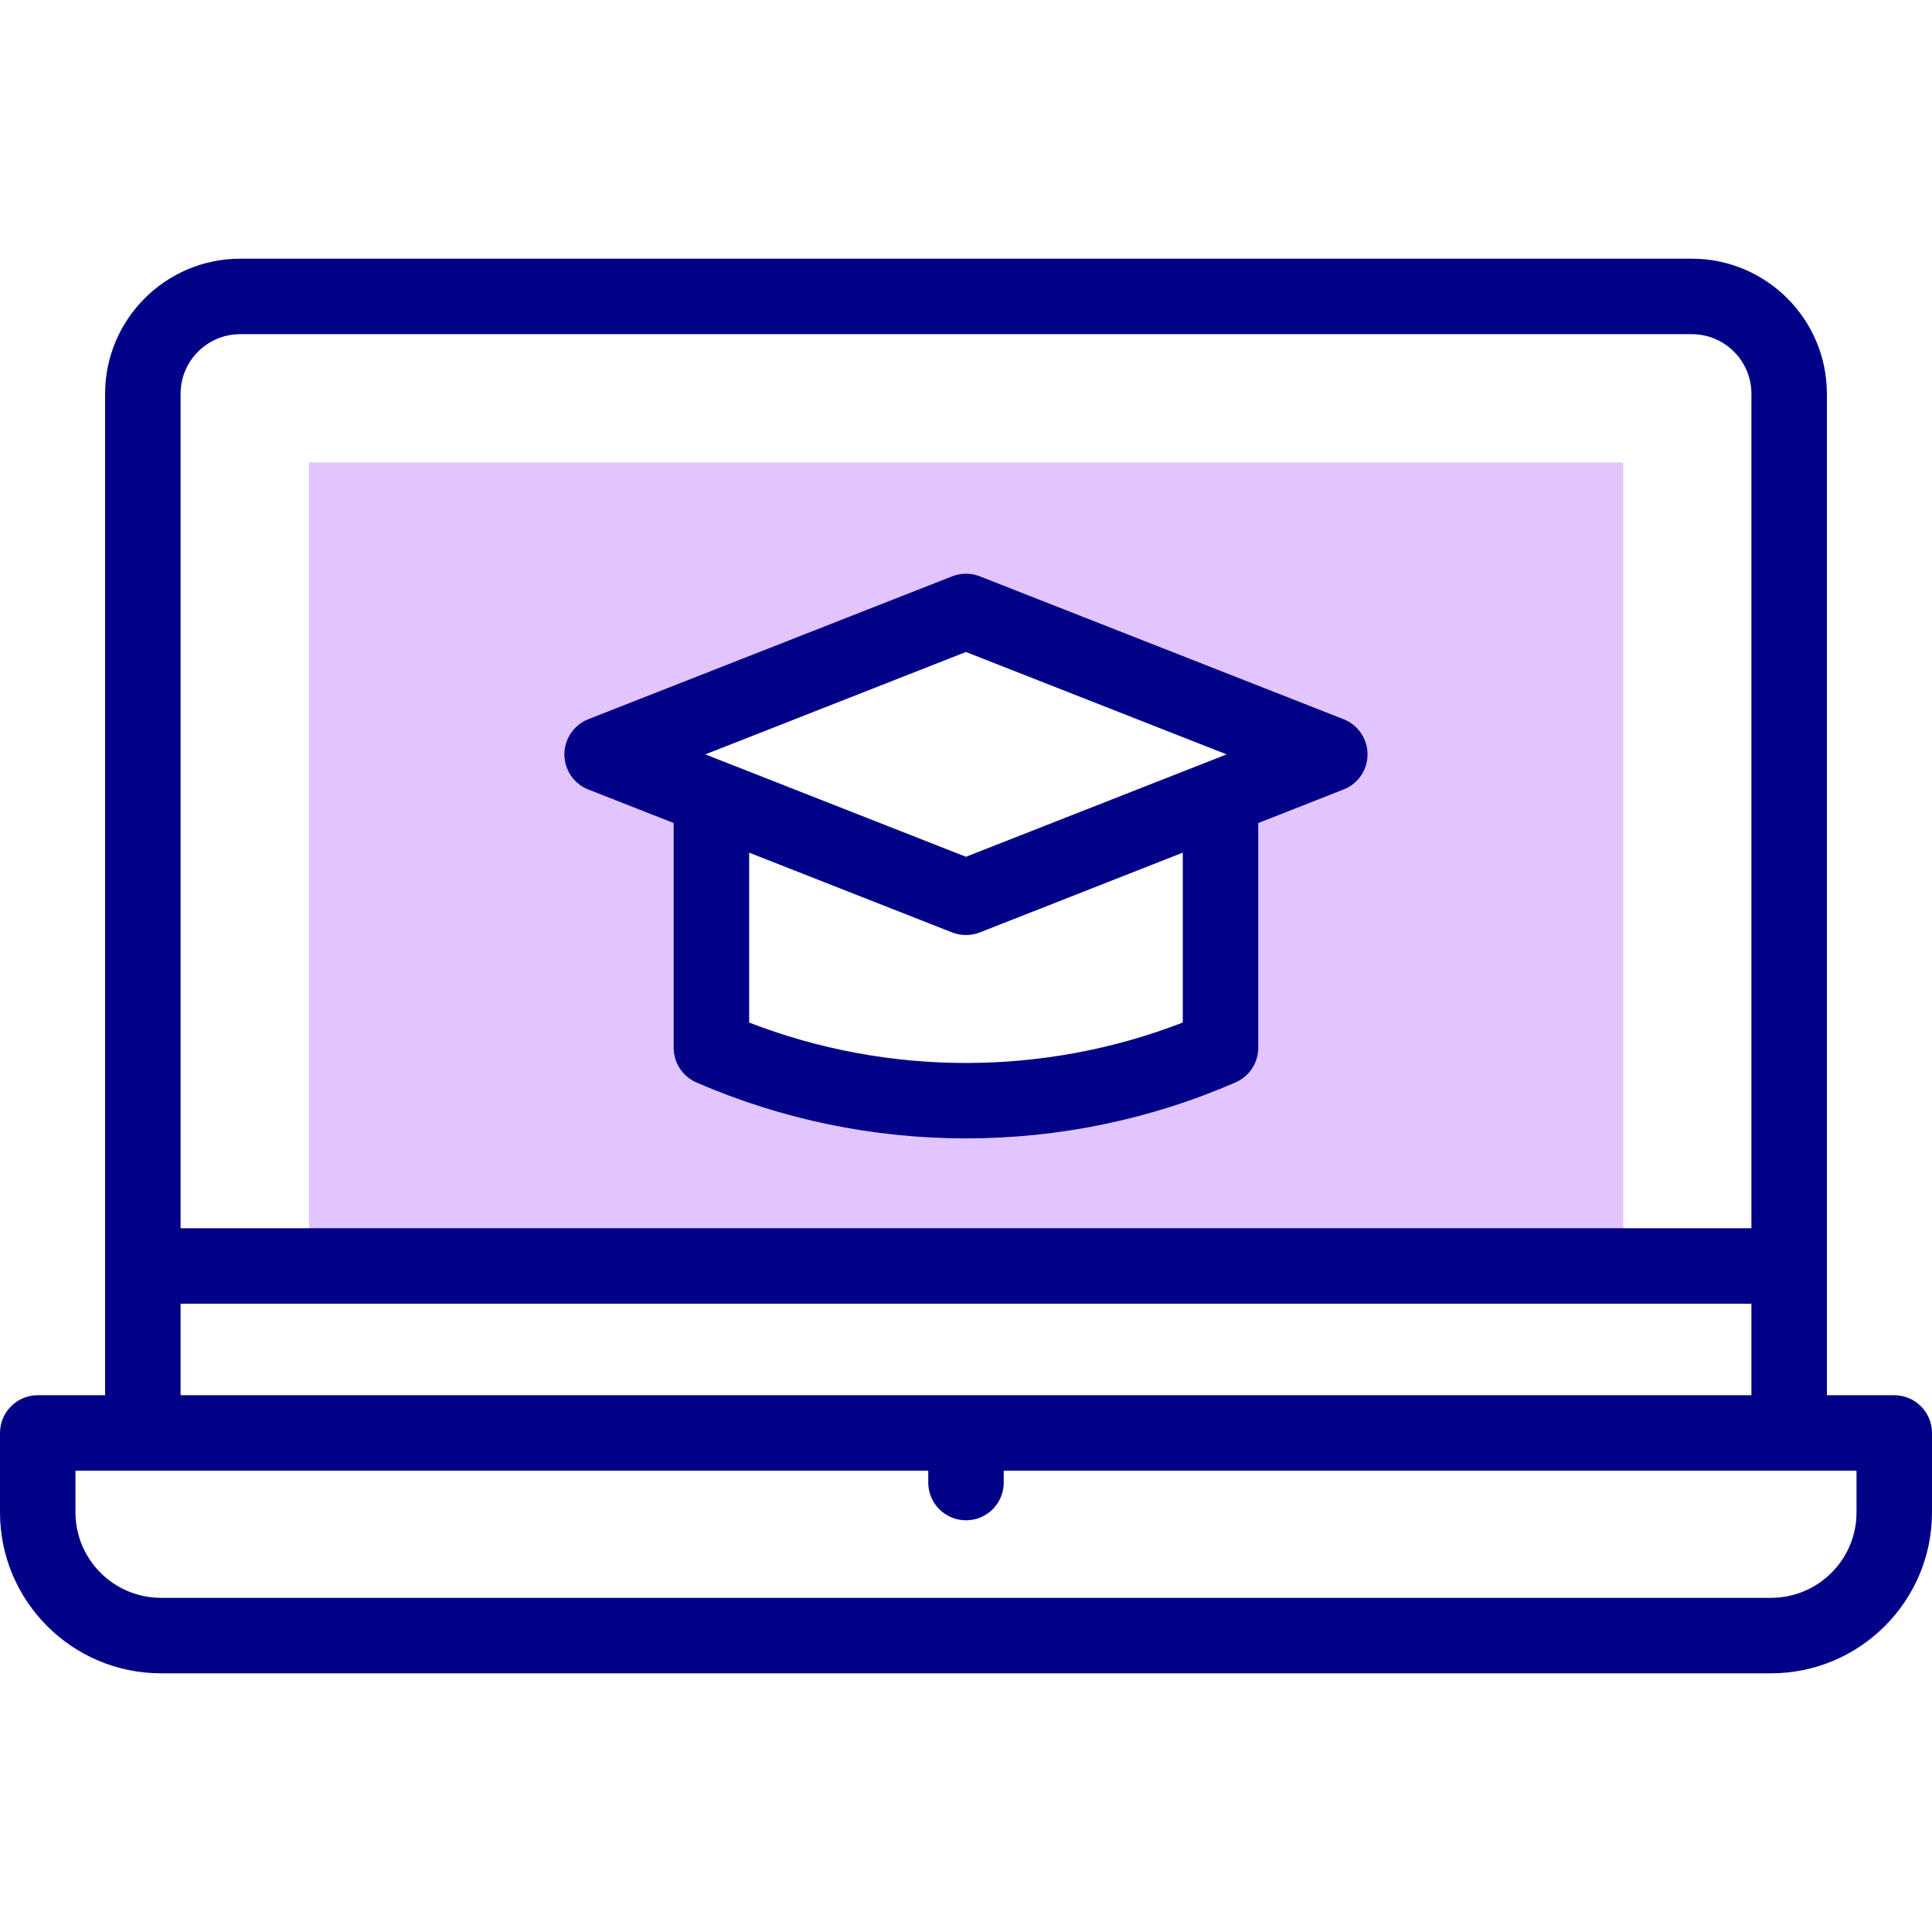
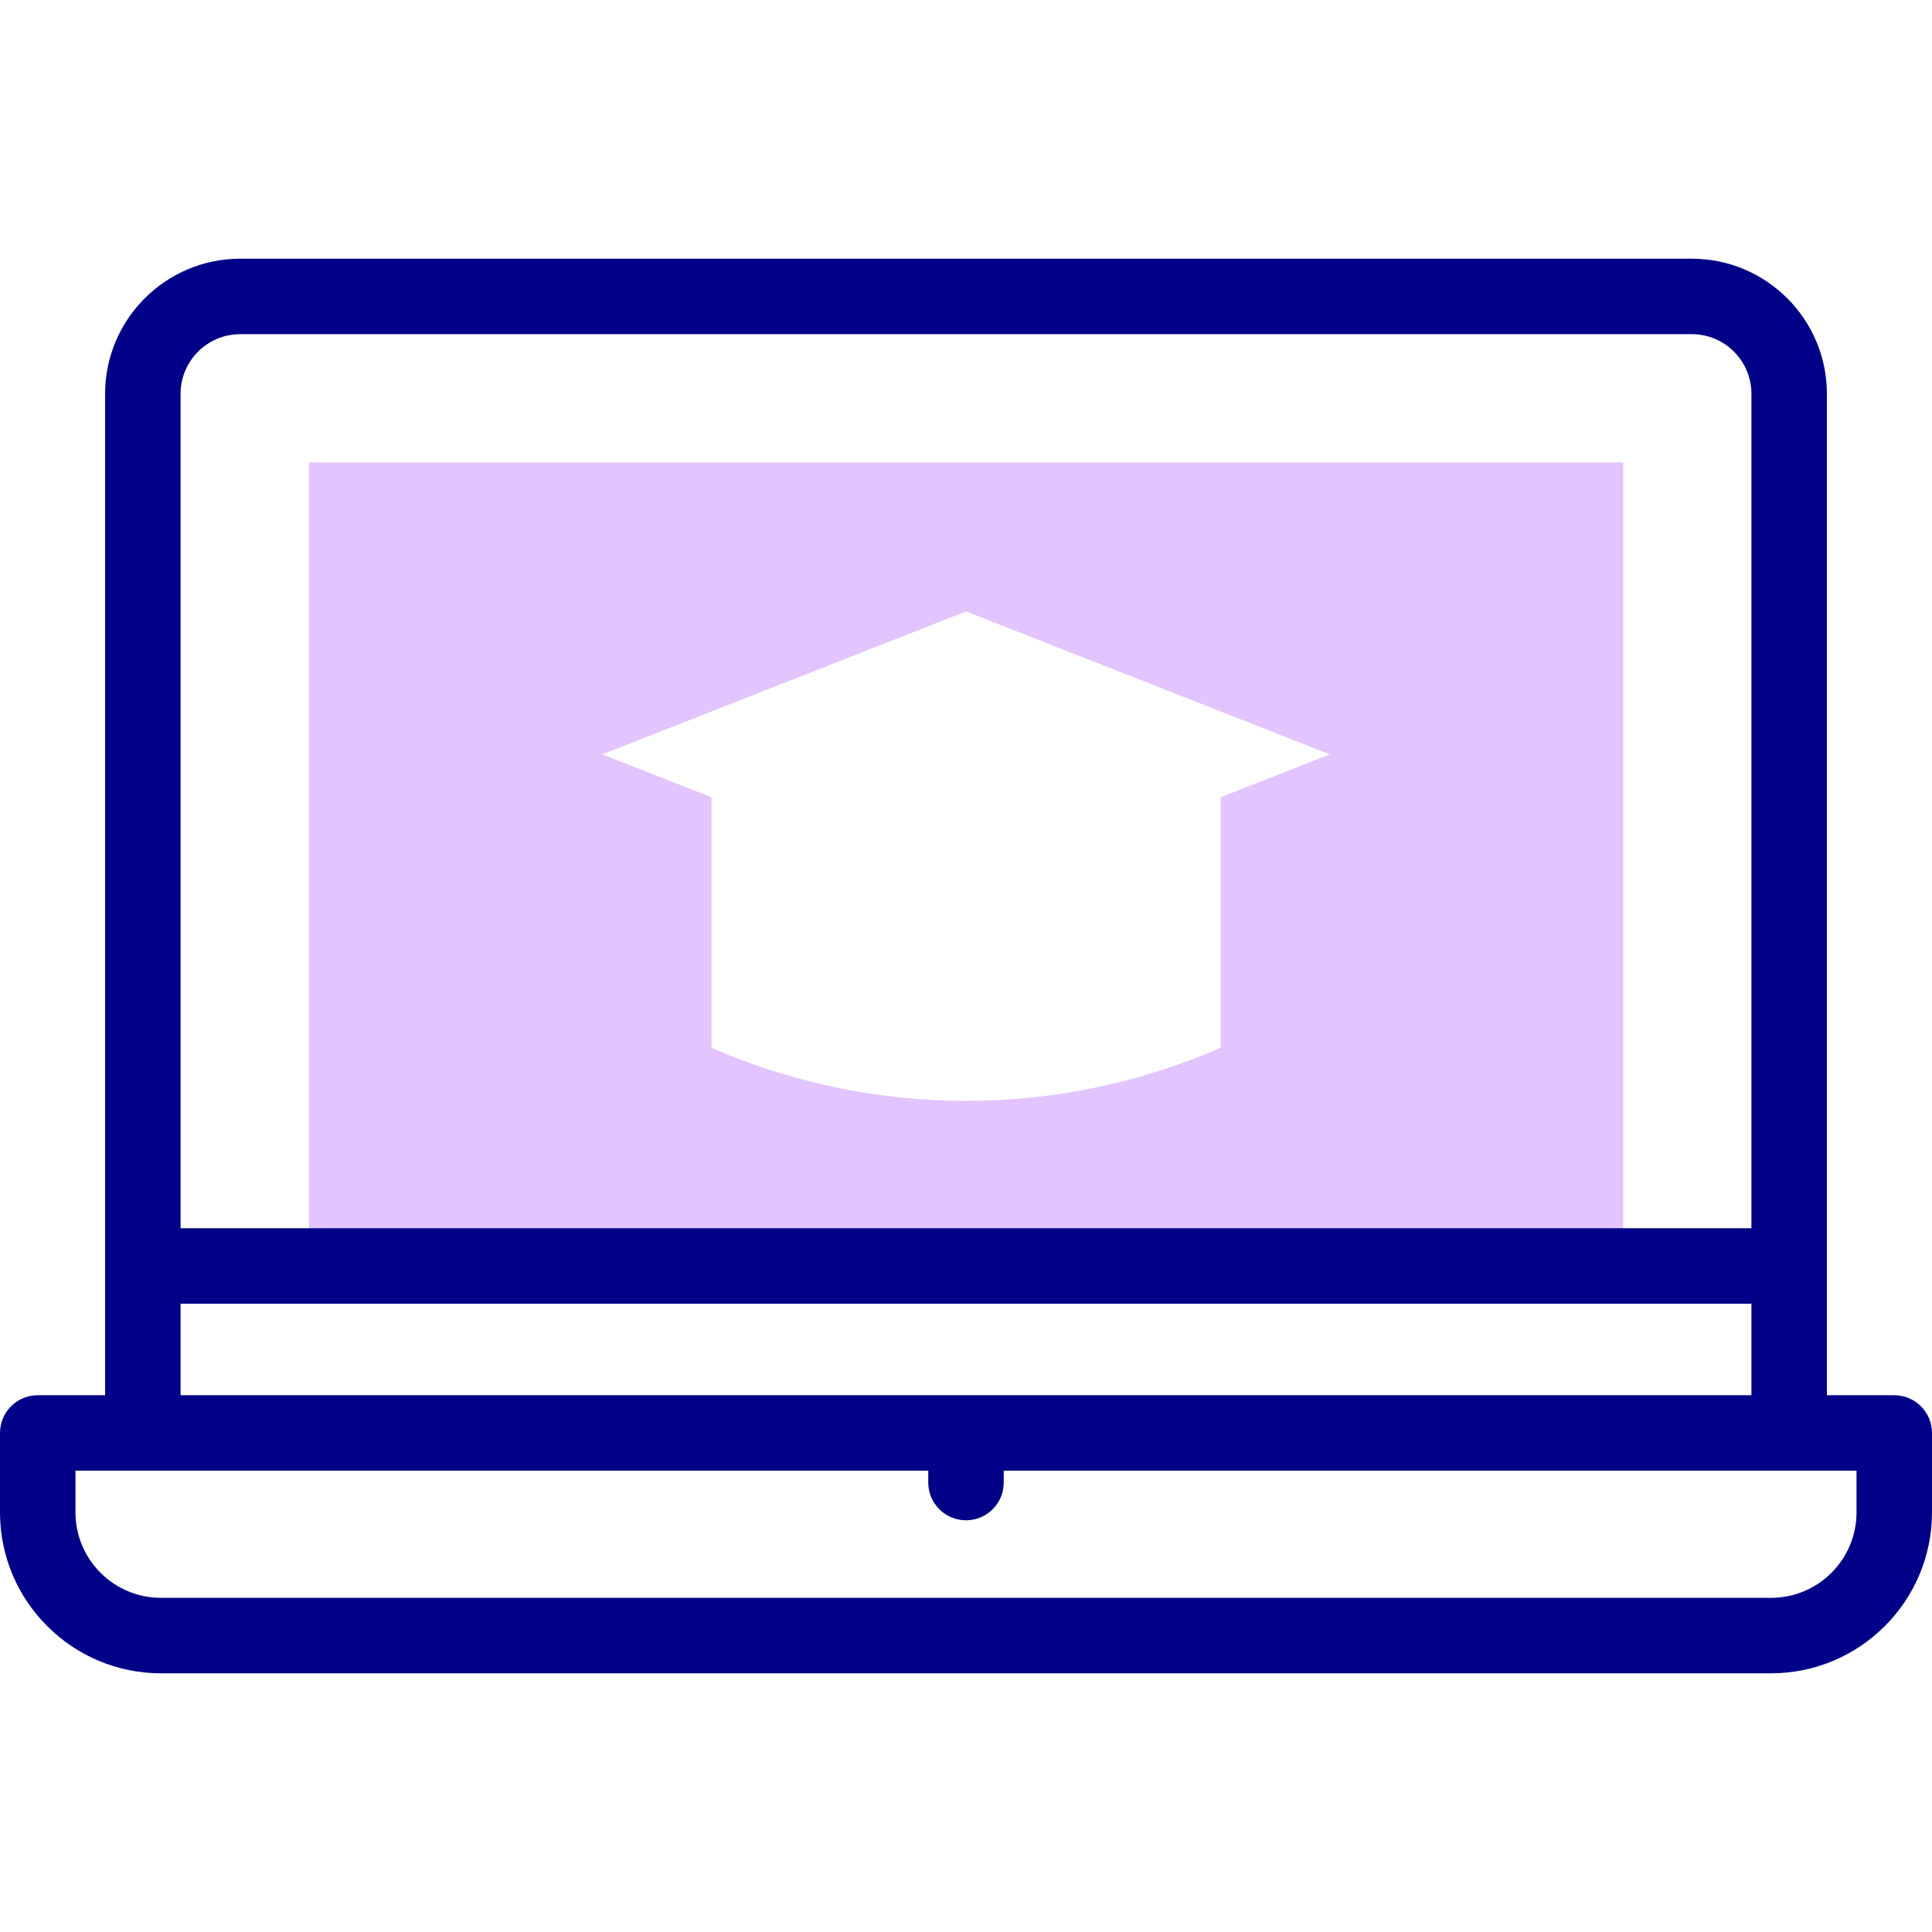
<svg xmlns="http://www.w3.org/2000/svg" width="30" height="30" viewBox="0 0 30 30" fill="none">
  <path d="M4.797 7.181V19.658H25.205V7.181H4.797ZM18.954 16.27C16.433 17.369 13.569 17.369 11.048 16.27V12.38L9.351 11.714L15.001 9.494L20.651 11.714L18.954 12.38V16.27Z" fill="#E2C4FF" />
  <path d="M29.414 21.665H28.368V6.115C28.368 4.958 27.427 4.017 26.27 4.017H3.73C2.573 4.017 1.632 4.958 1.632 6.115V21.665H0.586C0.262 21.665 0 21.928 0 22.251V23.484C0 24.862 1.121 25.983 2.499 25.983H27.501C28.879 25.983 30 24.862 30 23.484V22.251C30 21.928 29.738 21.665 29.414 21.665ZM2.804 6.115C2.804 5.604 3.219 5.189 3.73 5.189H26.27C26.781 5.189 27.196 5.604 27.196 6.115V19.072H2.804V6.115ZM2.804 20.244H27.196V21.665H2.804V20.244ZM28.828 23.484C28.828 24.216 28.233 24.811 27.501 24.811H2.499C1.767 24.811 1.172 24.216 1.172 23.484V22.837H14.414V23.021C14.414 23.345 14.676 23.607 15 23.607C15.324 23.607 15.586 23.345 15.586 23.021V22.837H28.828V23.484Z" fill="#020288" />
-   <path d="M20.863 11.168L15.214 8.949C15.076 8.895 14.923 8.895 14.785 8.949L9.135 11.168C8.911 11.257 8.764 11.473 8.764 11.714C8.764 11.955 8.911 12.171 9.135 12.259L10.461 12.78V16.27C10.461 16.503 10.599 16.714 10.812 16.807C12.143 17.387 13.571 17.677 14.999 17.677C16.428 17.677 17.856 17.387 19.186 16.807C19.4 16.714 19.538 16.503 19.538 16.27V12.78L20.863 12.259C21.088 12.171 21.235 11.955 21.235 11.714C21.235 11.473 21.088 11.257 20.863 11.168ZM14.999 10.124L19.047 11.714L14.999 13.304L10.952 11.714L14.999 10.124ZM18.366 15.878C16.206 16.715 13.792 16.715 11.633 15.878V13.24L14.785 14.479C14.854 14.506 14.927 14.519 14.999 14.519C15.072 14.519 15.145 14.506 15.214 14.479L18.366 13.24V15.878Z" fill="#020288" />
</svg>